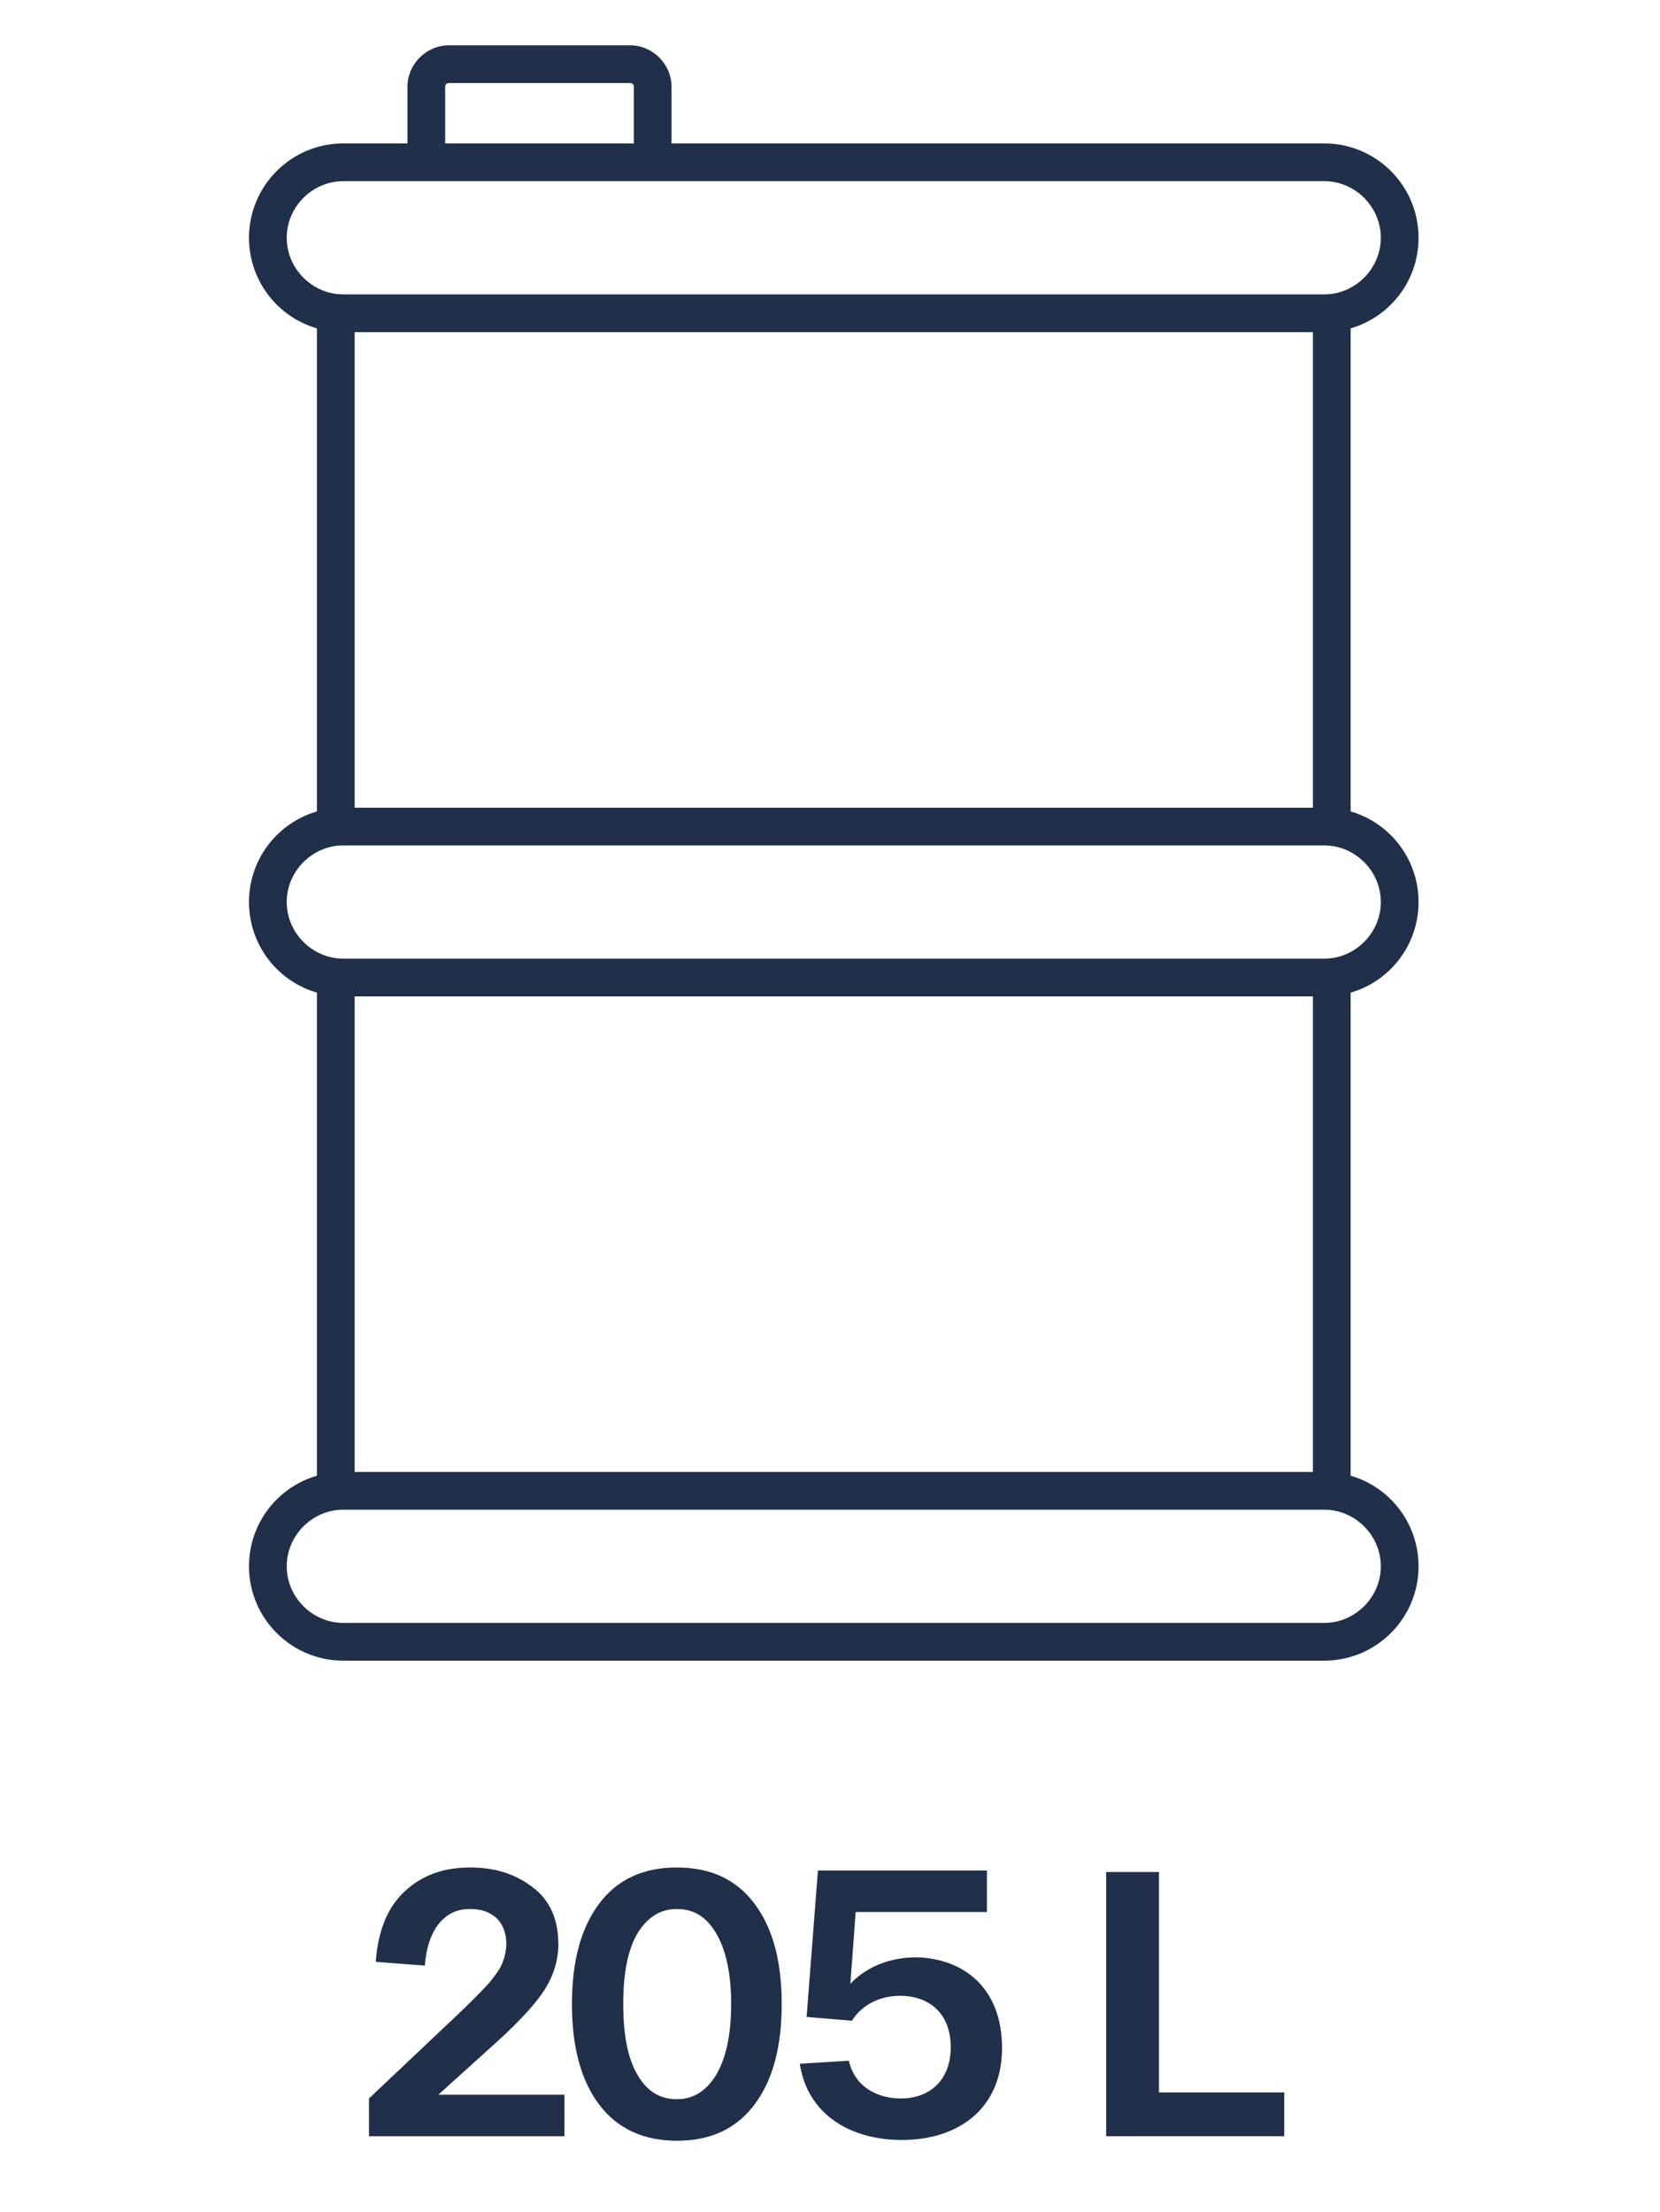
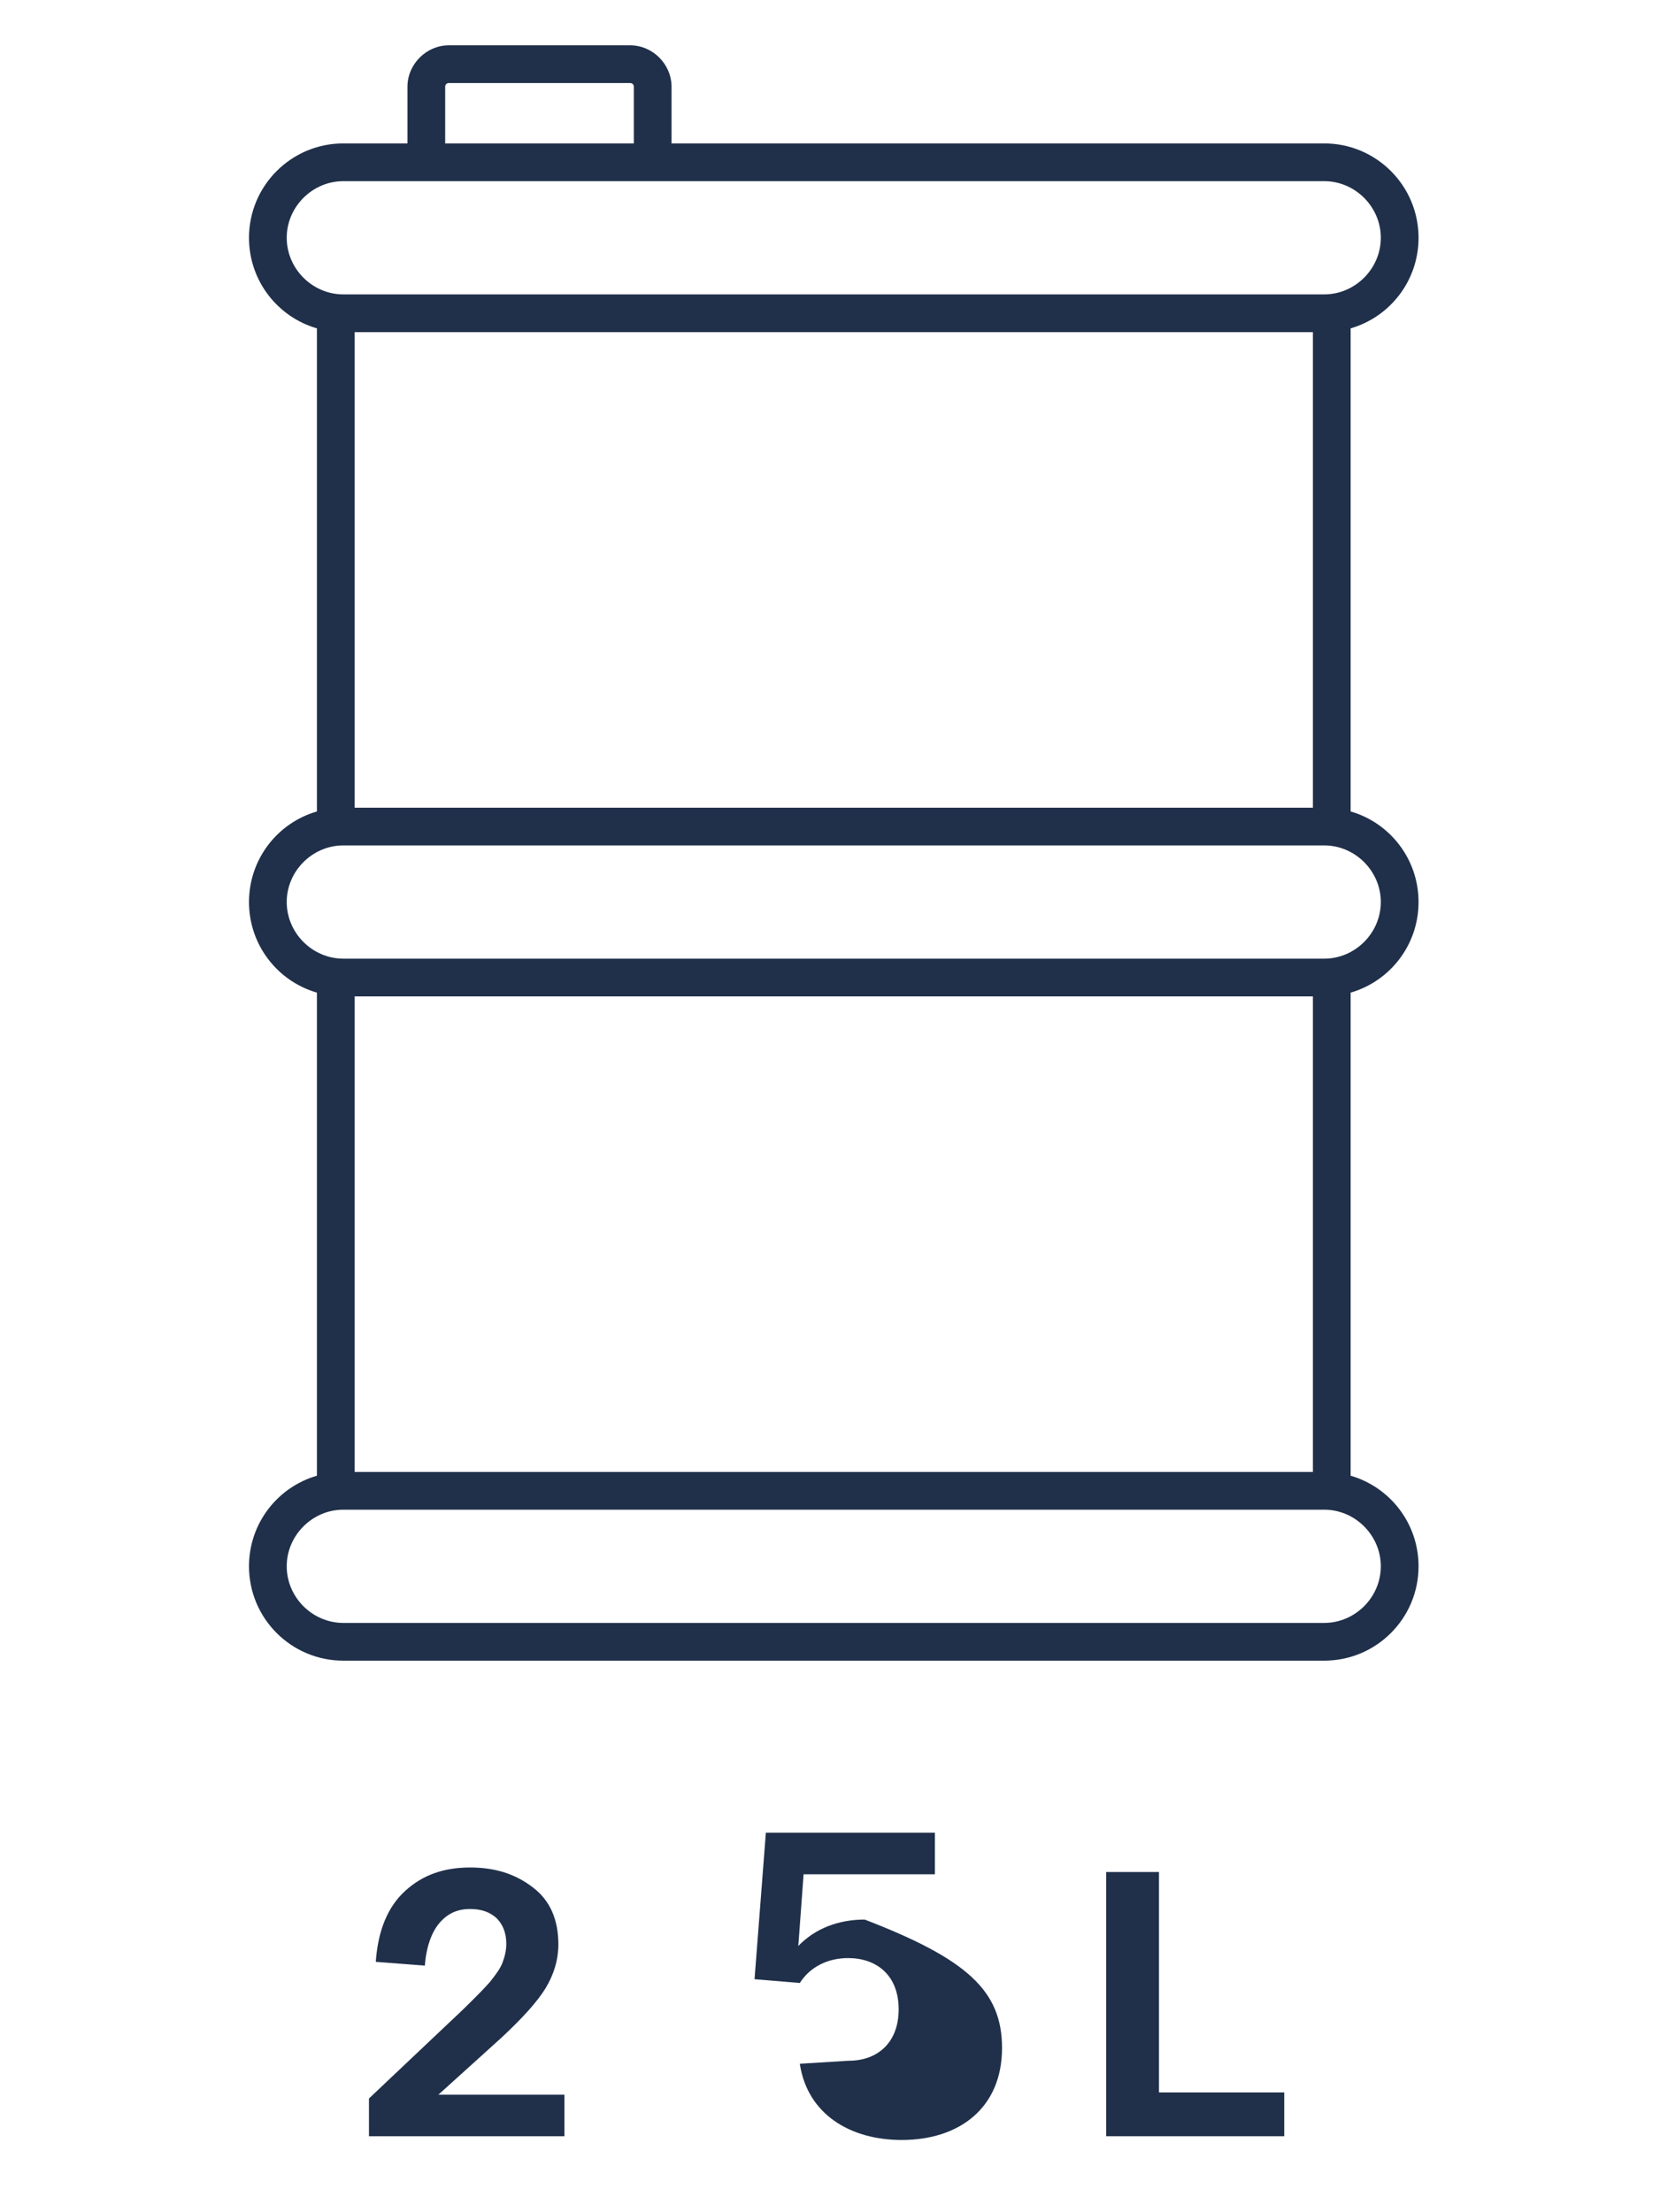
<svg xmlns="http://www.w3.org/2000/svg" id="Layer_1" x="0px" y="0px" viewBox="0 0 220 293" style="enable-background:new 0 0 220 293;" xml:space="preserve">
  <style type="text/css"> .st0{fill-rule:evenodd;clip-rule:evenodd;fill:#20304A;} .st1{fill:#20304A;} </style>
  <path class="st0" d="M59.5,6c-3,0-5.5,2.5-5.5,5.5V19h-8.5C38.6,19,33,24.6,33,31.5c0,5.7,3.8,10.5,9,12v64c-5.2,1.5-9,6.3-9,12 s3.8,10.5,9,12v64c-5.2,1.5-9,6.3-9,12c0,6.9,5.6,12.5,12.5,12.5h130c6.9,0,12.5-5.6,12.5-12.5c0-5.7-3.8-10.5-9-12v-64 c5.2-1.5,9-6.3,9-12s-3.8-10.5-9-12v-64c5.2-1.5,9-6.3,9-12c0-6.9-5.6-12.5-12.5-12.5H89v-7.5c0-3-2.5-5.5-5.5-5.5H59.5z M84,19 v-7.5c0-0.3-0.2-0.5-0.5-0.5h-24c-0.3,0-0.5,0.2-0.5,0.5V19H84z M174,44H47v63h127V44z M175.5,39c4.1,0,7.5-3.4,7.5-7.5 s-3.4-7.5-7.5-7.5h-89h-30h-11c-4.1,0-7.5,3.4-7.5,7.5s3.4,7.5,7.5,7.5H175.5z M38,119.5c0,4.1,3.4,7.5,7.5,7.5h130 c4.1,0,7.5-3.4,7.5-7.5s-3.4-7.5-7.5-7.5h-130C41.4,112,38,115.4,38,119.5z M47,132h127v63H47V132z M175.5,200h-130 c-4.1,0-7.5,3.4-7.5,7.5s3.4,7.5,7.5,7.5h130c4.1,0,7.5-3.4,7.5-7.5S179.6,200,175.5,200z" />
  <path class="st1" d="M58.1,277.5h16.7v5.5H48.9v-5l11-10.4c1.4-1.3,2.3-2.2,2.9-2.8c0.6-0.6,1.3-1.3,2.1-2.2c0.8-1,1.4-1.8,1.7-2.6 c0.3-0.8,0.5-1.6,0.5-2.5c0-1.5-0.5-2.6-1.3-3.4c-0.9-0.8-2-1.2-3.5-1.2c-1.7,0-3,0.6-4.1,1.9c-1,1.2-1.7,3.1-1.9,5.6l-6.5-0.5 c0.3-4.2,1.6-7.3,3.9-9.4c2.3-2.1,5.1-3.1,8.6-3.1c3.4,0,6.1,0.9,8.4,2.7c2.2,1.7,3.3,4.2,3.3,7.5c0,2-0.6,4-1.7,5.8 c-1.1,1.8-3.1,4-5.9,6.6L58.1,277.5z" />
-   <path class="st1" d="M79.4,278.8c-2.4-3.2-3.6-7.6-3.6-13.3s1.2-10.1,3.6-13.3c2.4-3.2,5.8-4.8,10.3-4.8c4.5,0,7.9,1.6,10.3,4.8 c2.4,3.2,3.6,7.6,3.6,13.3s-1.2,10.1-3.6,13.3c-2.4,3.2-5.8,4.8-10.3,4.8C85.3,283.6,81.8,282,79.4,278.8z M84.5,256.1 c-1.3,2.2-1.9,5.3-1.9,9.4s0.6,7.2,1.9,9.4c1.3,2.2,3,3.2,5.2,3.2s3.9-1.1,5.2-3.2c1.3-2.2,2-5.3,2-9.4s-0.7-7.2-2-9.4 c-1.3-2.2-3-3.2-5.2-3.2S85.8,254,84.5,256.1z" />
  <path class="st1" d="M146.6,283v-35h7v29.2h16.6v5.8H146.6z" />
  <g>
-     <path class="st1" d="M132.8,271.3c0,8-5.7,12.2-13.3,12.2c-6.8,0-12.5-3.4-13.5-10.1l6.5-0.4c0.8,3.5,3.8,5,6.9,5 c3.8,0,6.6-2.4,6.6-6.8c0-4.6-3-6.8-6.7-6.8c-2.6,0-5,1.1-6.4,3.3l-6-0.5l1.5-19.4h22.4v5.5h-17.4l-0.7,9.5 c2.2-2.3,5.3-3.5,8.8-3.5C128.1,259.5,132.8,263.7,132.8,271.3z" />
+     <path class="st1" d="M132.8,271.3c0,8-5.7,12.2-13.3,12.2c-6.8,0-12.5-3.4-13.5-10.1l6.5-0.4c3.8,0,6.6-2.4,6.6-6.8c0-4.6-3-6.8-6.7-6.8c-2.6,0-5,1.1-6.4,3.3l-6-0.5l1.5-19.4h22.4v5.5h-17.4l-0.7,9.5 c2.2-2.3,5.3-3.5,8.8-3.5C128.1,259.5,132.8,263.7,132.8,271.3z" />
  </g>
</svg>